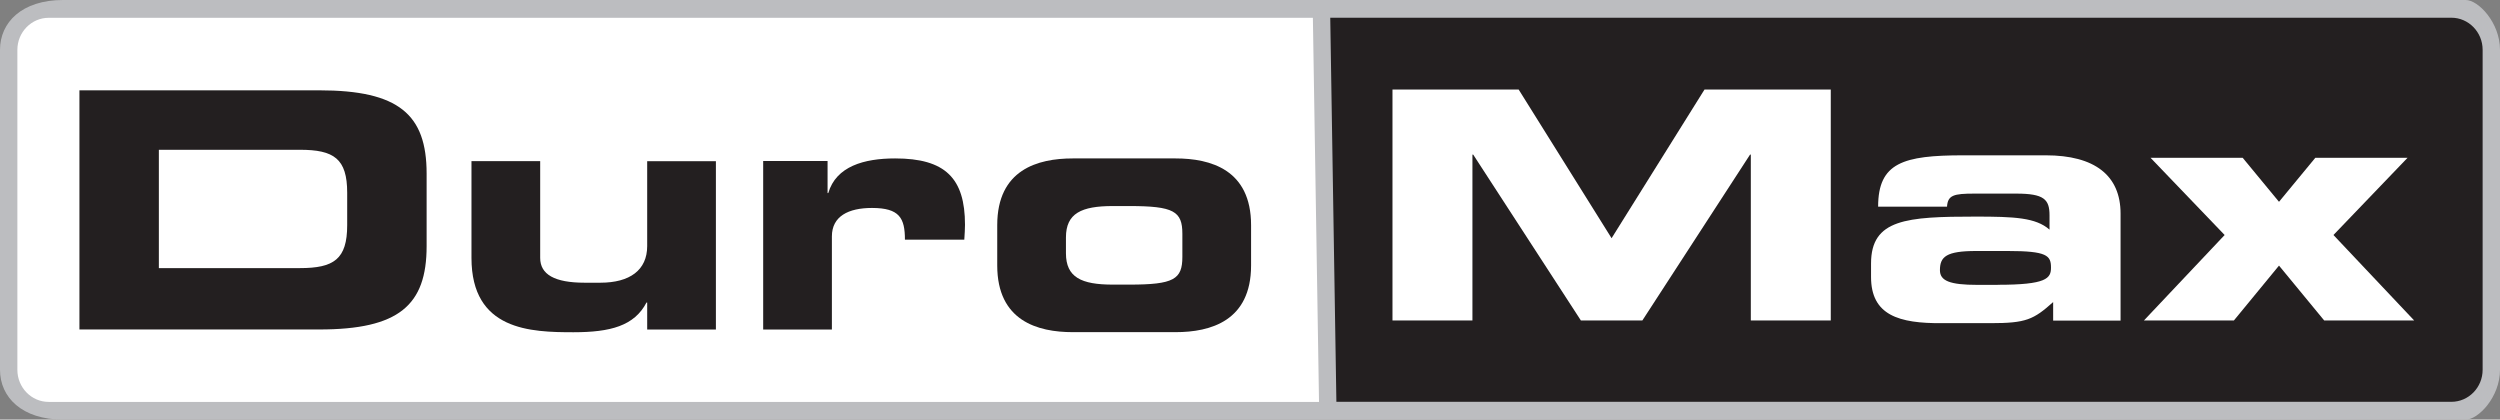
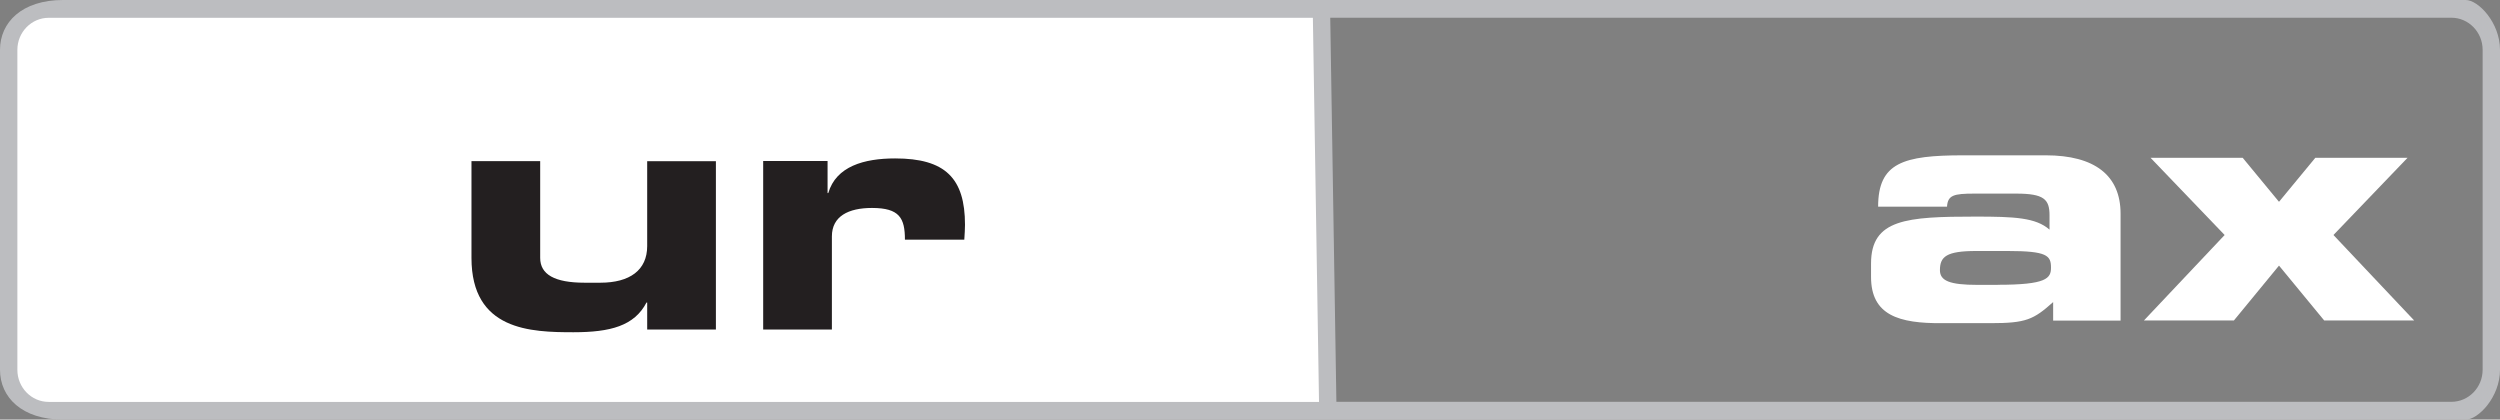
<svg xmlns="http://www.w3.org/2000/svg" id="Layer_2" viewBox="0 0 289.25 48.55">
  <rect x="0" y="0" width="289.25" height="48.55" fill="#808080" stroke="none" />
  <defs>
    <style>.cls-1{fill:#bcbdc0;}.cls-2{fill:#231f20;}.cls-3{fill:#fff;}</style>
  </defs>
  <g id="_图层_1">
    <path class="cls-3" d="M147.96,1.02h0s-140.7,0-140.7,0C2.41,1.03,1,3.79,1,7.19v34.43c0,3.4,1.88,6.16,6.26,6.16h141.4s4.95,0,4.95,0l-.71-46.77h-4.95Z" />
-     <path class="cls-2" d="M281.24.73h-123.21s-4.92-.01-4.92-.01l.71,47.1h4.92s122.5,0,122.5,0c5.27,0,6.7-2.77,6.7-6.19V6.92c0-4.17-2.14-6.07-6.7-6.19Z" />
    <path class="cls-1" d="M285.29,0H7.3C2.53,0,0,2.59,0,5.77v37.01c0,3.18,2.53,5.77,7.3,5.77h277.99c1.43,0,3.96-2.59,3.96-5.77V5.77c0-3.18-2.53-5.77-3.96-5.77ZM2.01,42.78V5.77c0-2.05,1.63-3.71,3.62-3.71h146.27l.71,44.44H5.63c-2,0-3.62-1.67-3.62-3.71ZM287.24,42.78c0,2.05-1.62,3.71-3.62,3.71h-129l-.71-44.44h129.71c2,0,3.62,1.67,3.62,3.71v37.01Z" />
-     <path class="cls-2" d="M9.19,10.45h27.75c9.19,0,12.42,2.79,12.42,9.63v8.41c0,6.84-3.23,9.63-12.42,9.63H9.19V10.45ZM18.38,31.02h16.32c3.93,0,5.47-1.03,5.47-4.97v-3.75c0-3.94-1.53-4.97-5.47-4.97h-16.32v13.68Z" />
    <path class="cls-2" d="M82.83,38.13h-7.95v-3.13h-.08c-1.41,2.71-4.18,3.44-8.45,3.44-4.93,0-11.8-.19-11.8-8.6v-11.2h7.95v11.2c0,1.91,1.66,2.87,5.14,2.87h1.82c3.4,0,5.42-1.45,5.42-4.24v-9.82h7.95v19.49Z" />
    <path class="cls-2" d="M88.3,18.63h7.45v3.71h.08c.91-3.1,4.14-4.01,7.74-4.01,5.8,0,8.08,2.29,8.08,7.68,0,.5-.04,1.03-.08,1.72h-6.87c0-2.49-.62-3.67-3.81-3.67-2.73,0-4.64.96-4.64,3.29v10.78h-7.95v-19.49Z" />
-     <path class="cls-2" d="M115.38,26.05c0-6.42,4.68-7.72,8.74-7.72h11.89c4.06,0,8.74,1.3,8.74,7.72v4.66c0,6.42-4.68,7.72-8.74,7.72h-11.89c-4.06,0-8.74-1.3-8.74-7.72v-4.66ZM123.33,29.3c0,2.79,1.78,3.63,5.43,3.63h1.91c5.14,0,6.13-.61,6.13-3.21v-2.67c0-2.6-.99-3.21-6.13-3.21h-1.91c-3.64,0-5.43.84-5.43,3.63v1.83Z" />
-     <path class="cls-3" d="M161.1,10.36h14.61l10.75,17.2,10.75-17.2h14.61v26.72h-9.25v-19.19h-.09l-12.46,19.19h-7.11l-12.46-19.19h-.09v19.19h-9.25V10.36Z" />
    <path class="cls-3" d="M216.48,30.48c0-5.13,4.11-5.42,12.08-5.42,4.5,0,6.98.11,8.57,1.51v-1.66c0-1.85-.64-2.51-3.85-2.51h-4.84c-2.4,0-3.08.18-3.17,1.51h-7.97c0-5.09,2.91-5.94,9.85-5.94h9.55c5.65,0,8.65,2.32,8.65,6.75v12.37h-7.8v-2.14c-2.27,2.03-3.13,2.44-7.24,2.44h-5.61c-5.01.04-8.22-.92-8.22-5.35v-1.55ZM231.13,32.95c5.65,0,6.17-.74,6.17-1.99,0-1.4-.47-1.92-5.01-1.92h-3.64c-3.47,0-4.2.66-4.2,2.22,0,1.22,1.11,1.7,4.33,1.7h2.36Z" />
    <path class="cls-3" d="M257.39,27.19l-8.57-8.93h10.66l4.2,5.09,4.2-5.09h10.67l-8.57,8.93,9.34,9.89h-10.41l-5.23-6.35-5.22,6.35h-10.41l9.34-9.89Z" />
  </g>
</svg>